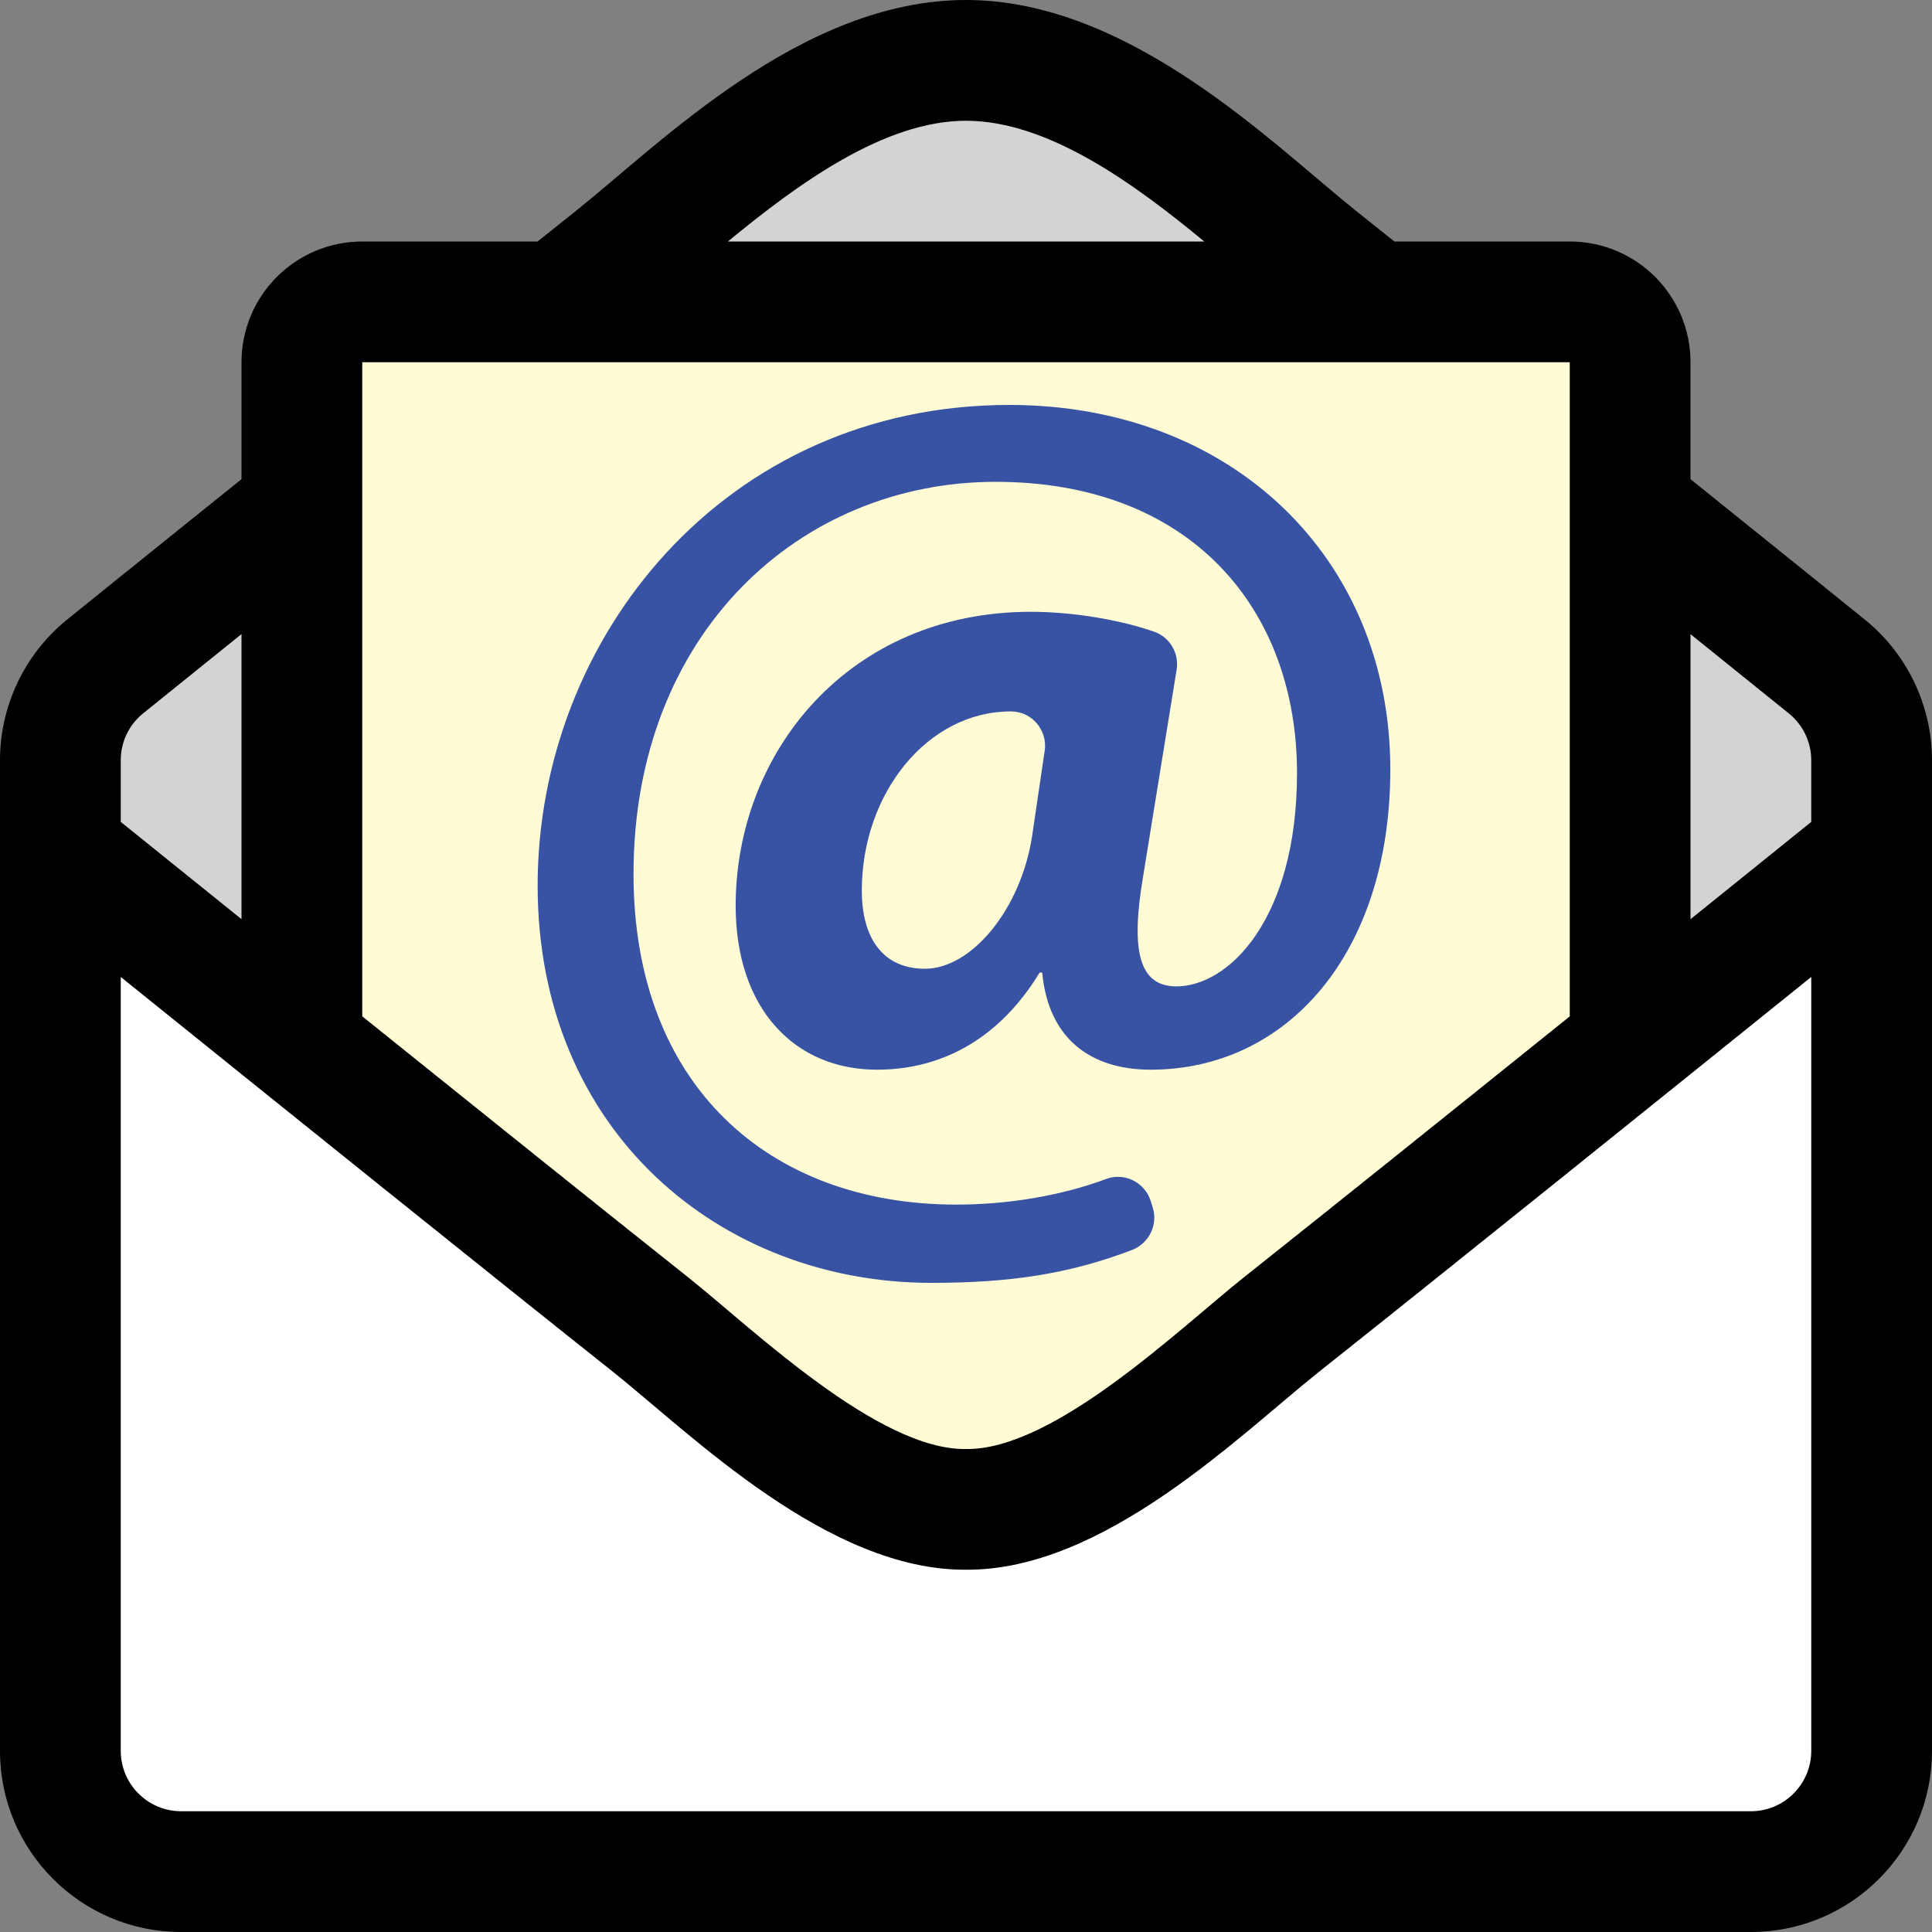
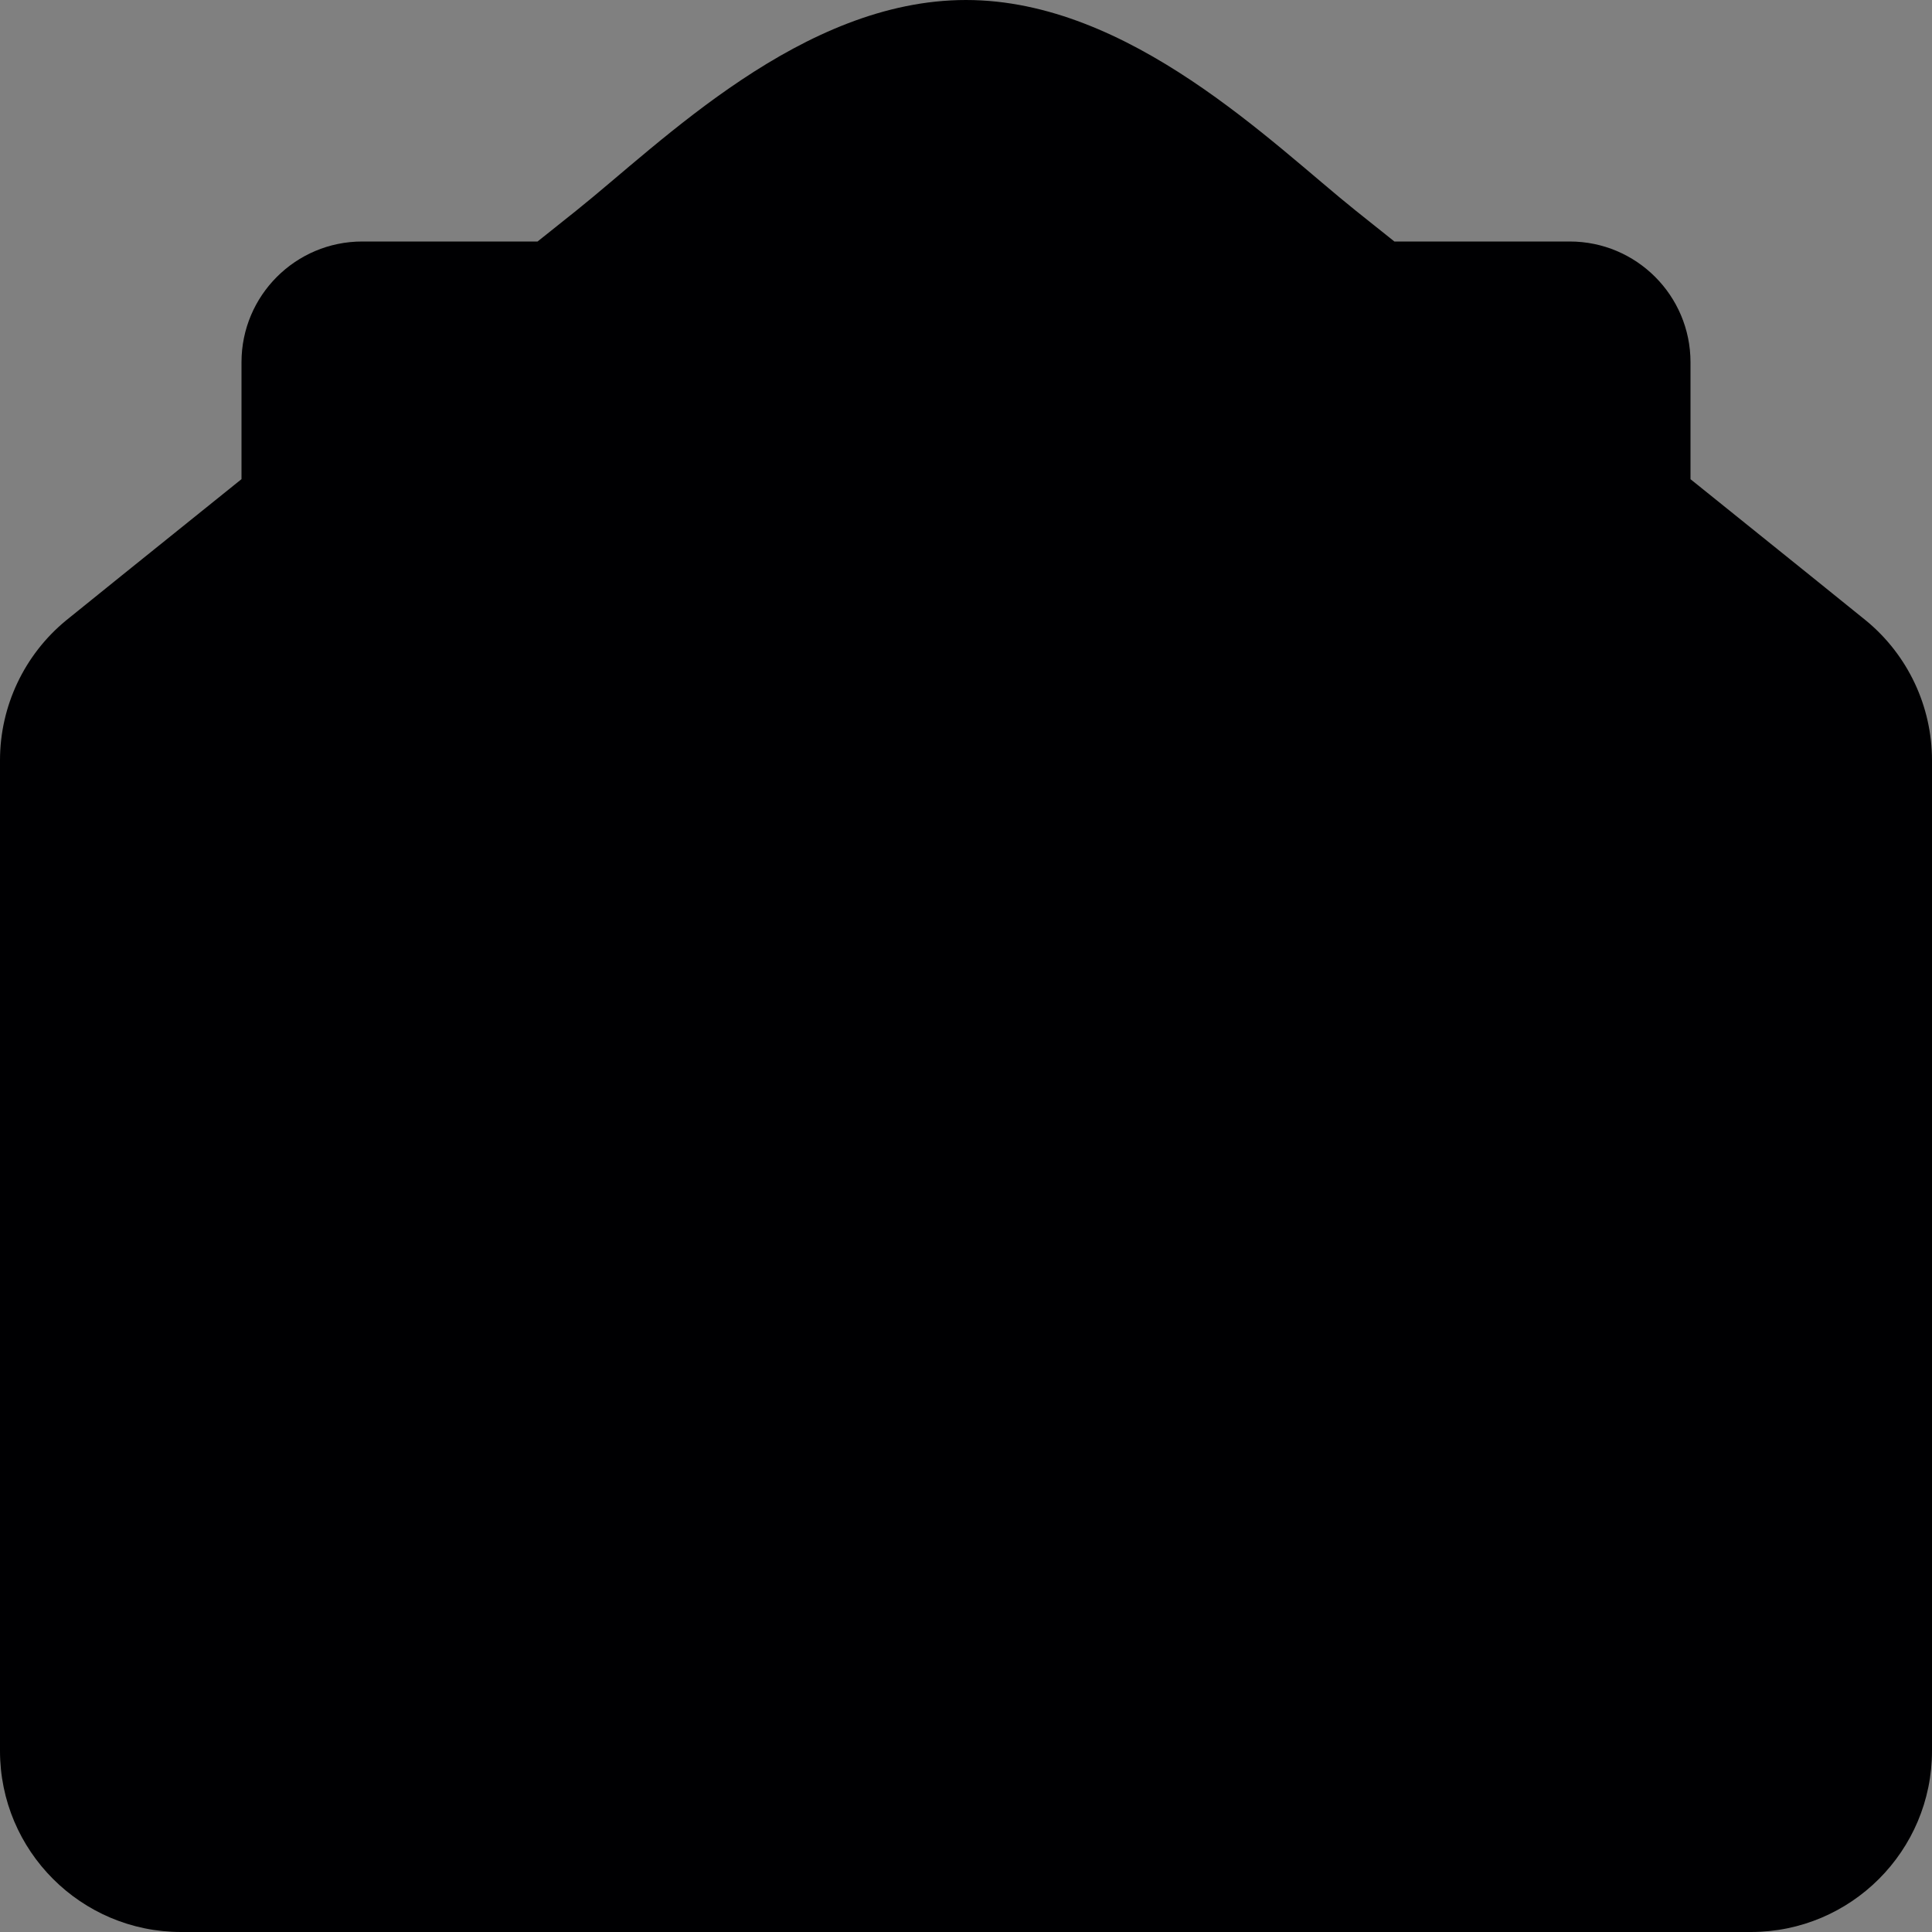
<svg xmlns="http://www.w3.org/2000/svg" viewBox="0 0 512 512">
  <rect x="0" y="0" width="512" height="512" fill="#808080" stroke="none" />
  <path d="M494.59,164.52c-1.98-1.63-22.19-17.91-46.59-37.53v-30.99c0-17.67-14.33-32-32-32h-46.47c-4.13-3.31-7.71-6.16-10.2-8.14C337.23,38.19,299.44,0,256,0s-80.64,37.72-103.34,55.86c-2.53,2.01-6.1,4.87-10.2,8.14h-46.46c-17.67,0-32,14.33-32,32v30.98c-24.52,19.71-44.75,36.01-46.48,37.43C6.44,173.52,0,187.13,0,201.48v262.52c0,26.51,21.49,48,48,48h416c26.51,0,48-21.49,48-48V201.51c0-14.31-6.38-27.88-17.41-36.99h0Z" fill="#000002" fill-rule="evenodd" />
-   <path d="M32,201.48c0-4.8,2.13-9.31,5.84-12.36,1.24-1.02,11.62-9.38,26.16-21.08v75.55c-11.53-9.28-22.51-18.13-32-25.78v-16.33h0ZM480,217.81c-9.62,7.75-20.27,16.34-32,25.79v-75.54c14.44,11.62,24.8,19.97,26.2,21.12,3.69,3.05,5.8,7.54,5.8,12.33v16.3h0ZM256,32c21.77,0,44.64,16.72,63.14,32h-126.24c18.53-15.27,41.42-32,63.1-32Z" fill="#d1d3d4" fill-rule="evenodd" />
-   <path d="M480,464c0,8.82-7.18,16-16,16H48c-8.82,0-16-7.18-16-16v-205.09c42.75,34.44,99.31,79.92,130.68,104.82,20.49,16.36,56.74,52.53,93.32,52.26,36.45.26,72.27-35.46,93.31-52.26,31.41-24.93,87.93-70.39,130.69-104.83v205.1Z" fill="#fff" fill-rule="evenodd" />
-   <path d="M96,96h320v173.35c-32.33,26-65.3,52.44-86.59,69.34-16.85,13.43-50.19,45.68-73.41,45.31-23.21.38-56.56-31.88-73.41-45.32-21.29-16.9-54.24-43.33-86.59-69.34V96Z" fill="#fffcd5" fill-rule="evenodd" />
-   <path d="M305.49,319.99c1.43,4.62-.99,9.54-5.51,11.27-16.88,6.46-32.66,8.71-53.2,8.71-55.49,0-104.3-39.78-104.3-105.3s49.47-127.36,125.02-127.36c58.83,0,100.95,40.45,100.95,96.61,0,48.8-27.41,79.56-63.51,79.56-15.71,0-27.08-8.02-28.75-25.74h-.67c-10.36,17.05-25.4,25.74-43.12,25.74-21.73,0-37.44-16.05-37.44-43.46,0-40.78,30.09-77.89,78.22-77.89,11.26,0,23.69,2.15,32.65,5.26,4.19,1.45,6.7,5.72,5.99,10.09l-8.89,54.84c-3.34,19.72-1,28.75,8.36,29.08,14.38.33,32.43-18.05,32.43-56.49,0-43.46-28.08-77.22-79.89-77.22s-95.94,40.11-95.94,103.96c0,55.82,35.77,87.58,85.57,87.58,13.54,0,27.71-2.32,39.67-6.79,4.88-1.83,10.29.9,11.84,5.88l.51,1.65ZM276.86,199.01c.8-5.46-3.37-10.46-8.89-10.47-.04,0-.09,0-.13,0-22.06,0-39.45,21.73-39.45,47.47,0,12.7,5.68,20.72,16.71,20.72,12.37,0,25.4-15.71,28.41-35.1l3.33-22.62Z" fill="#3953a4" />
</svg>